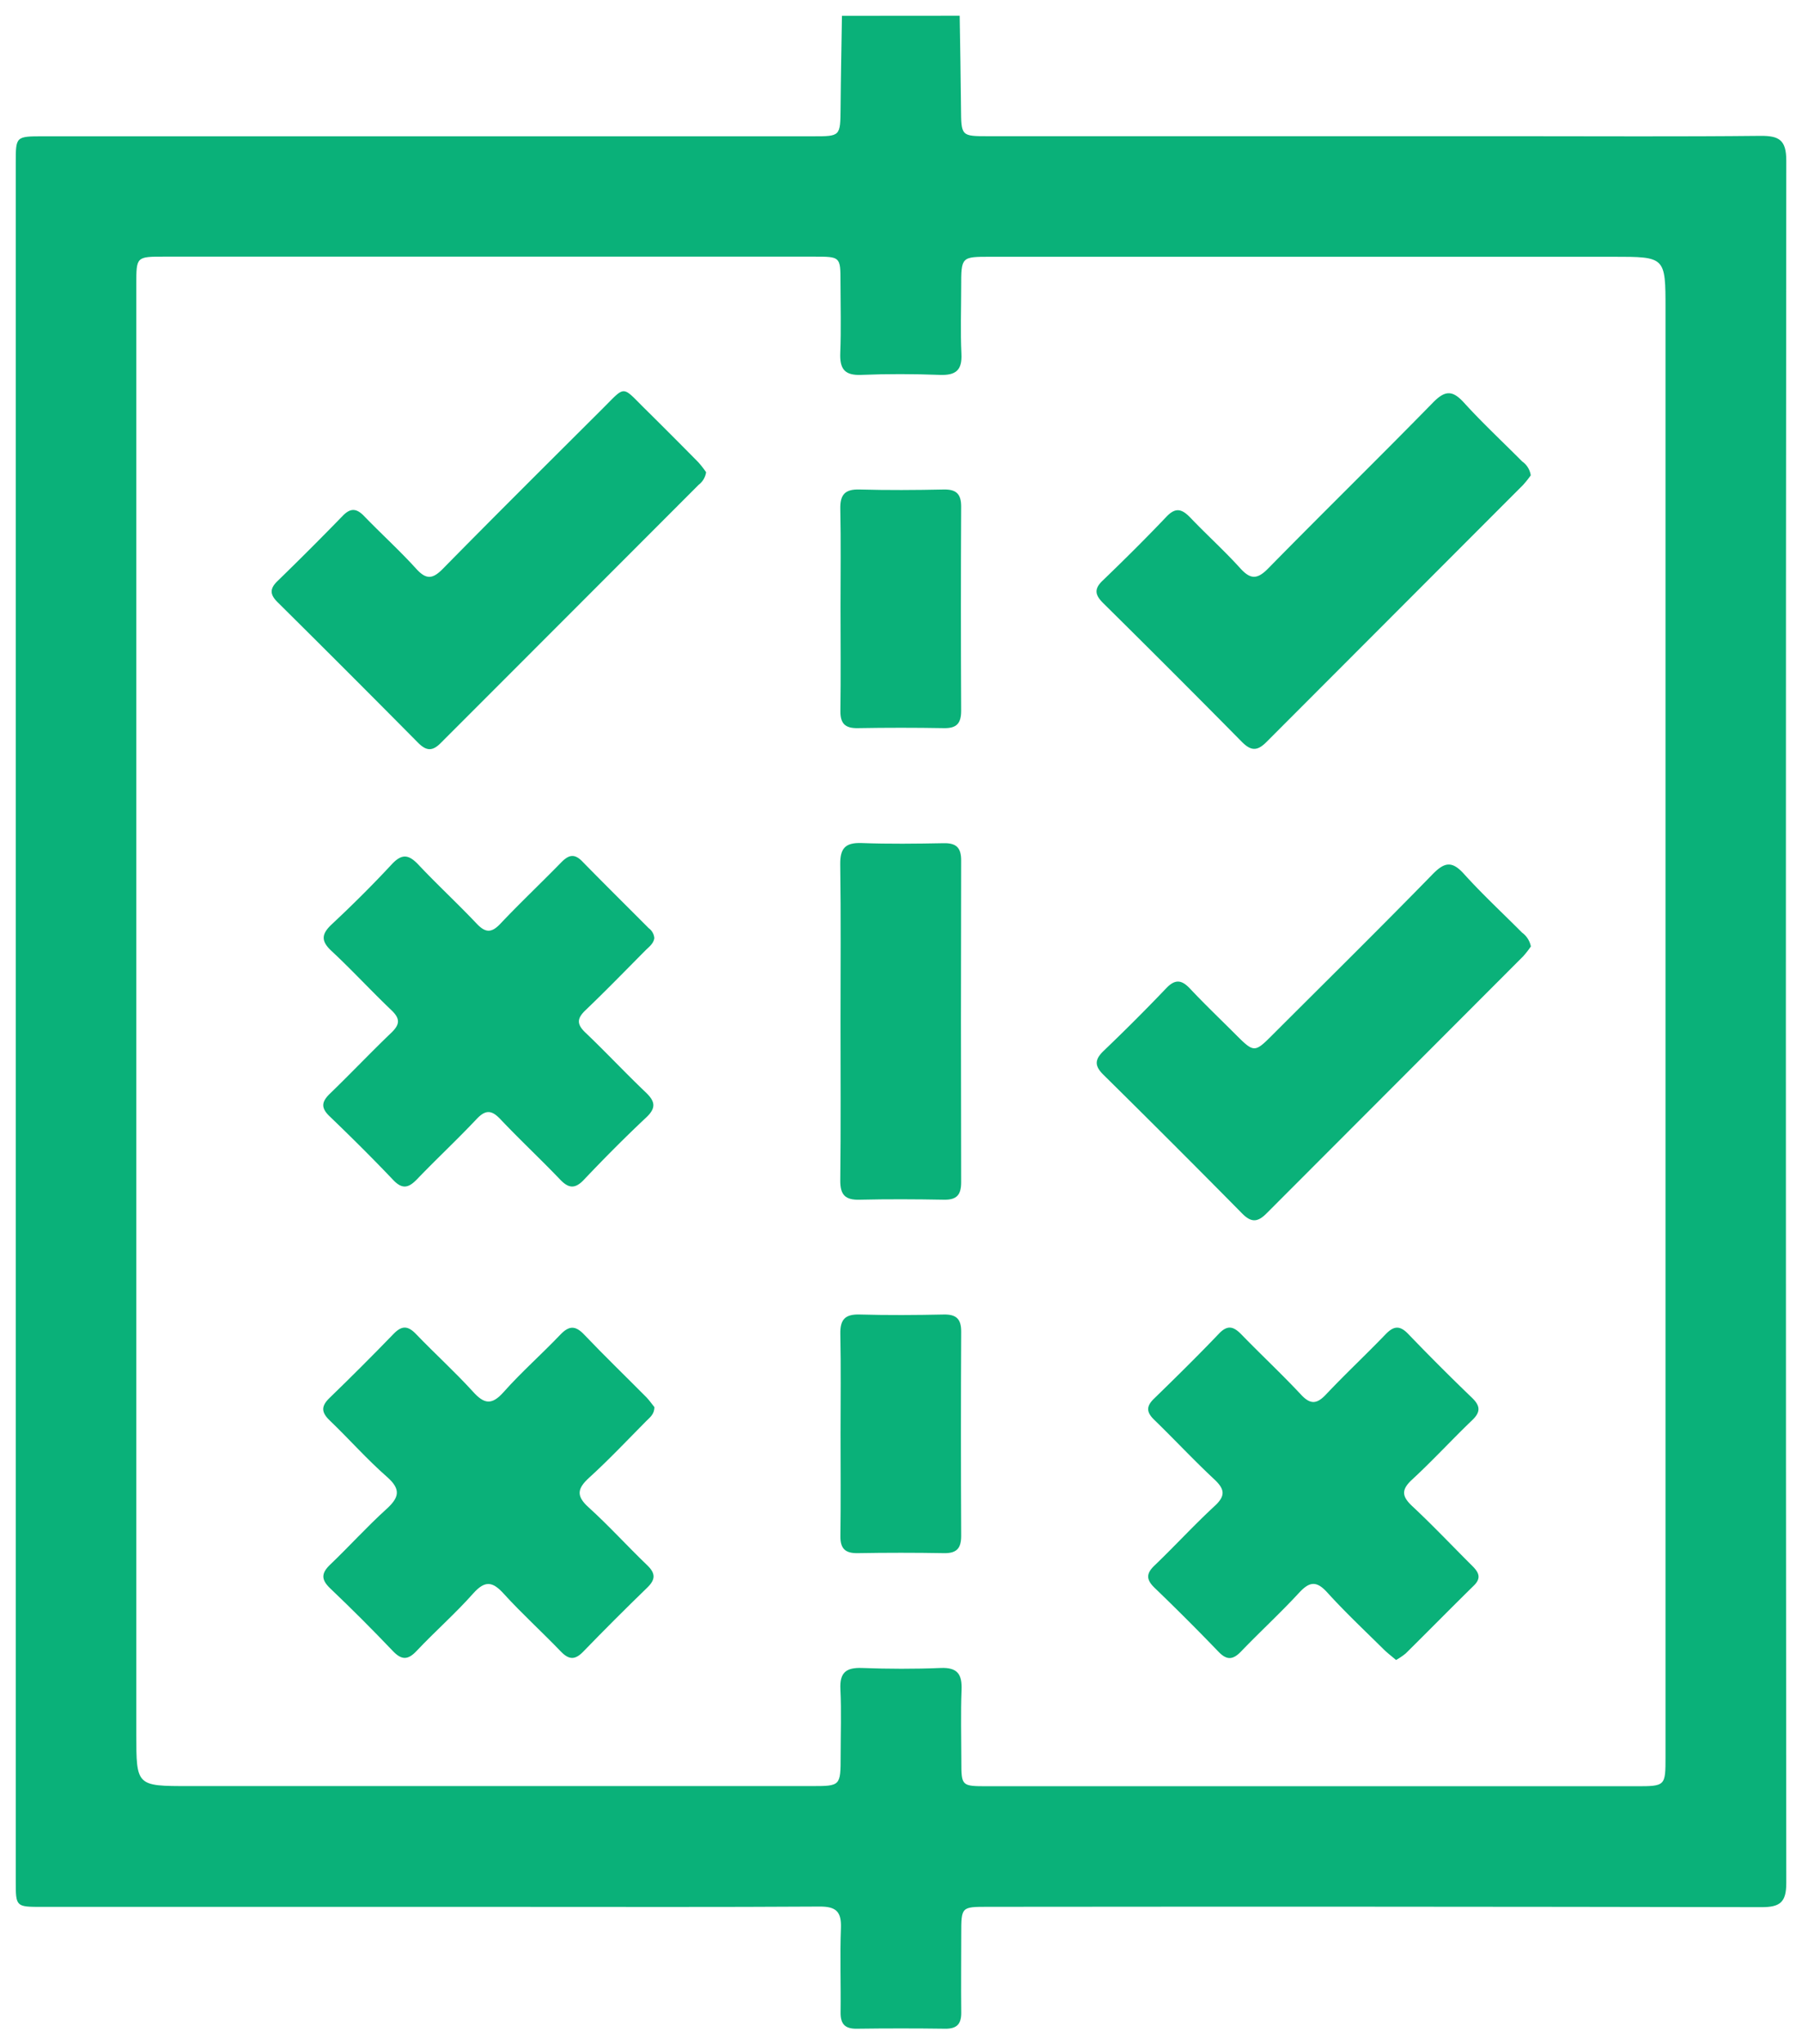
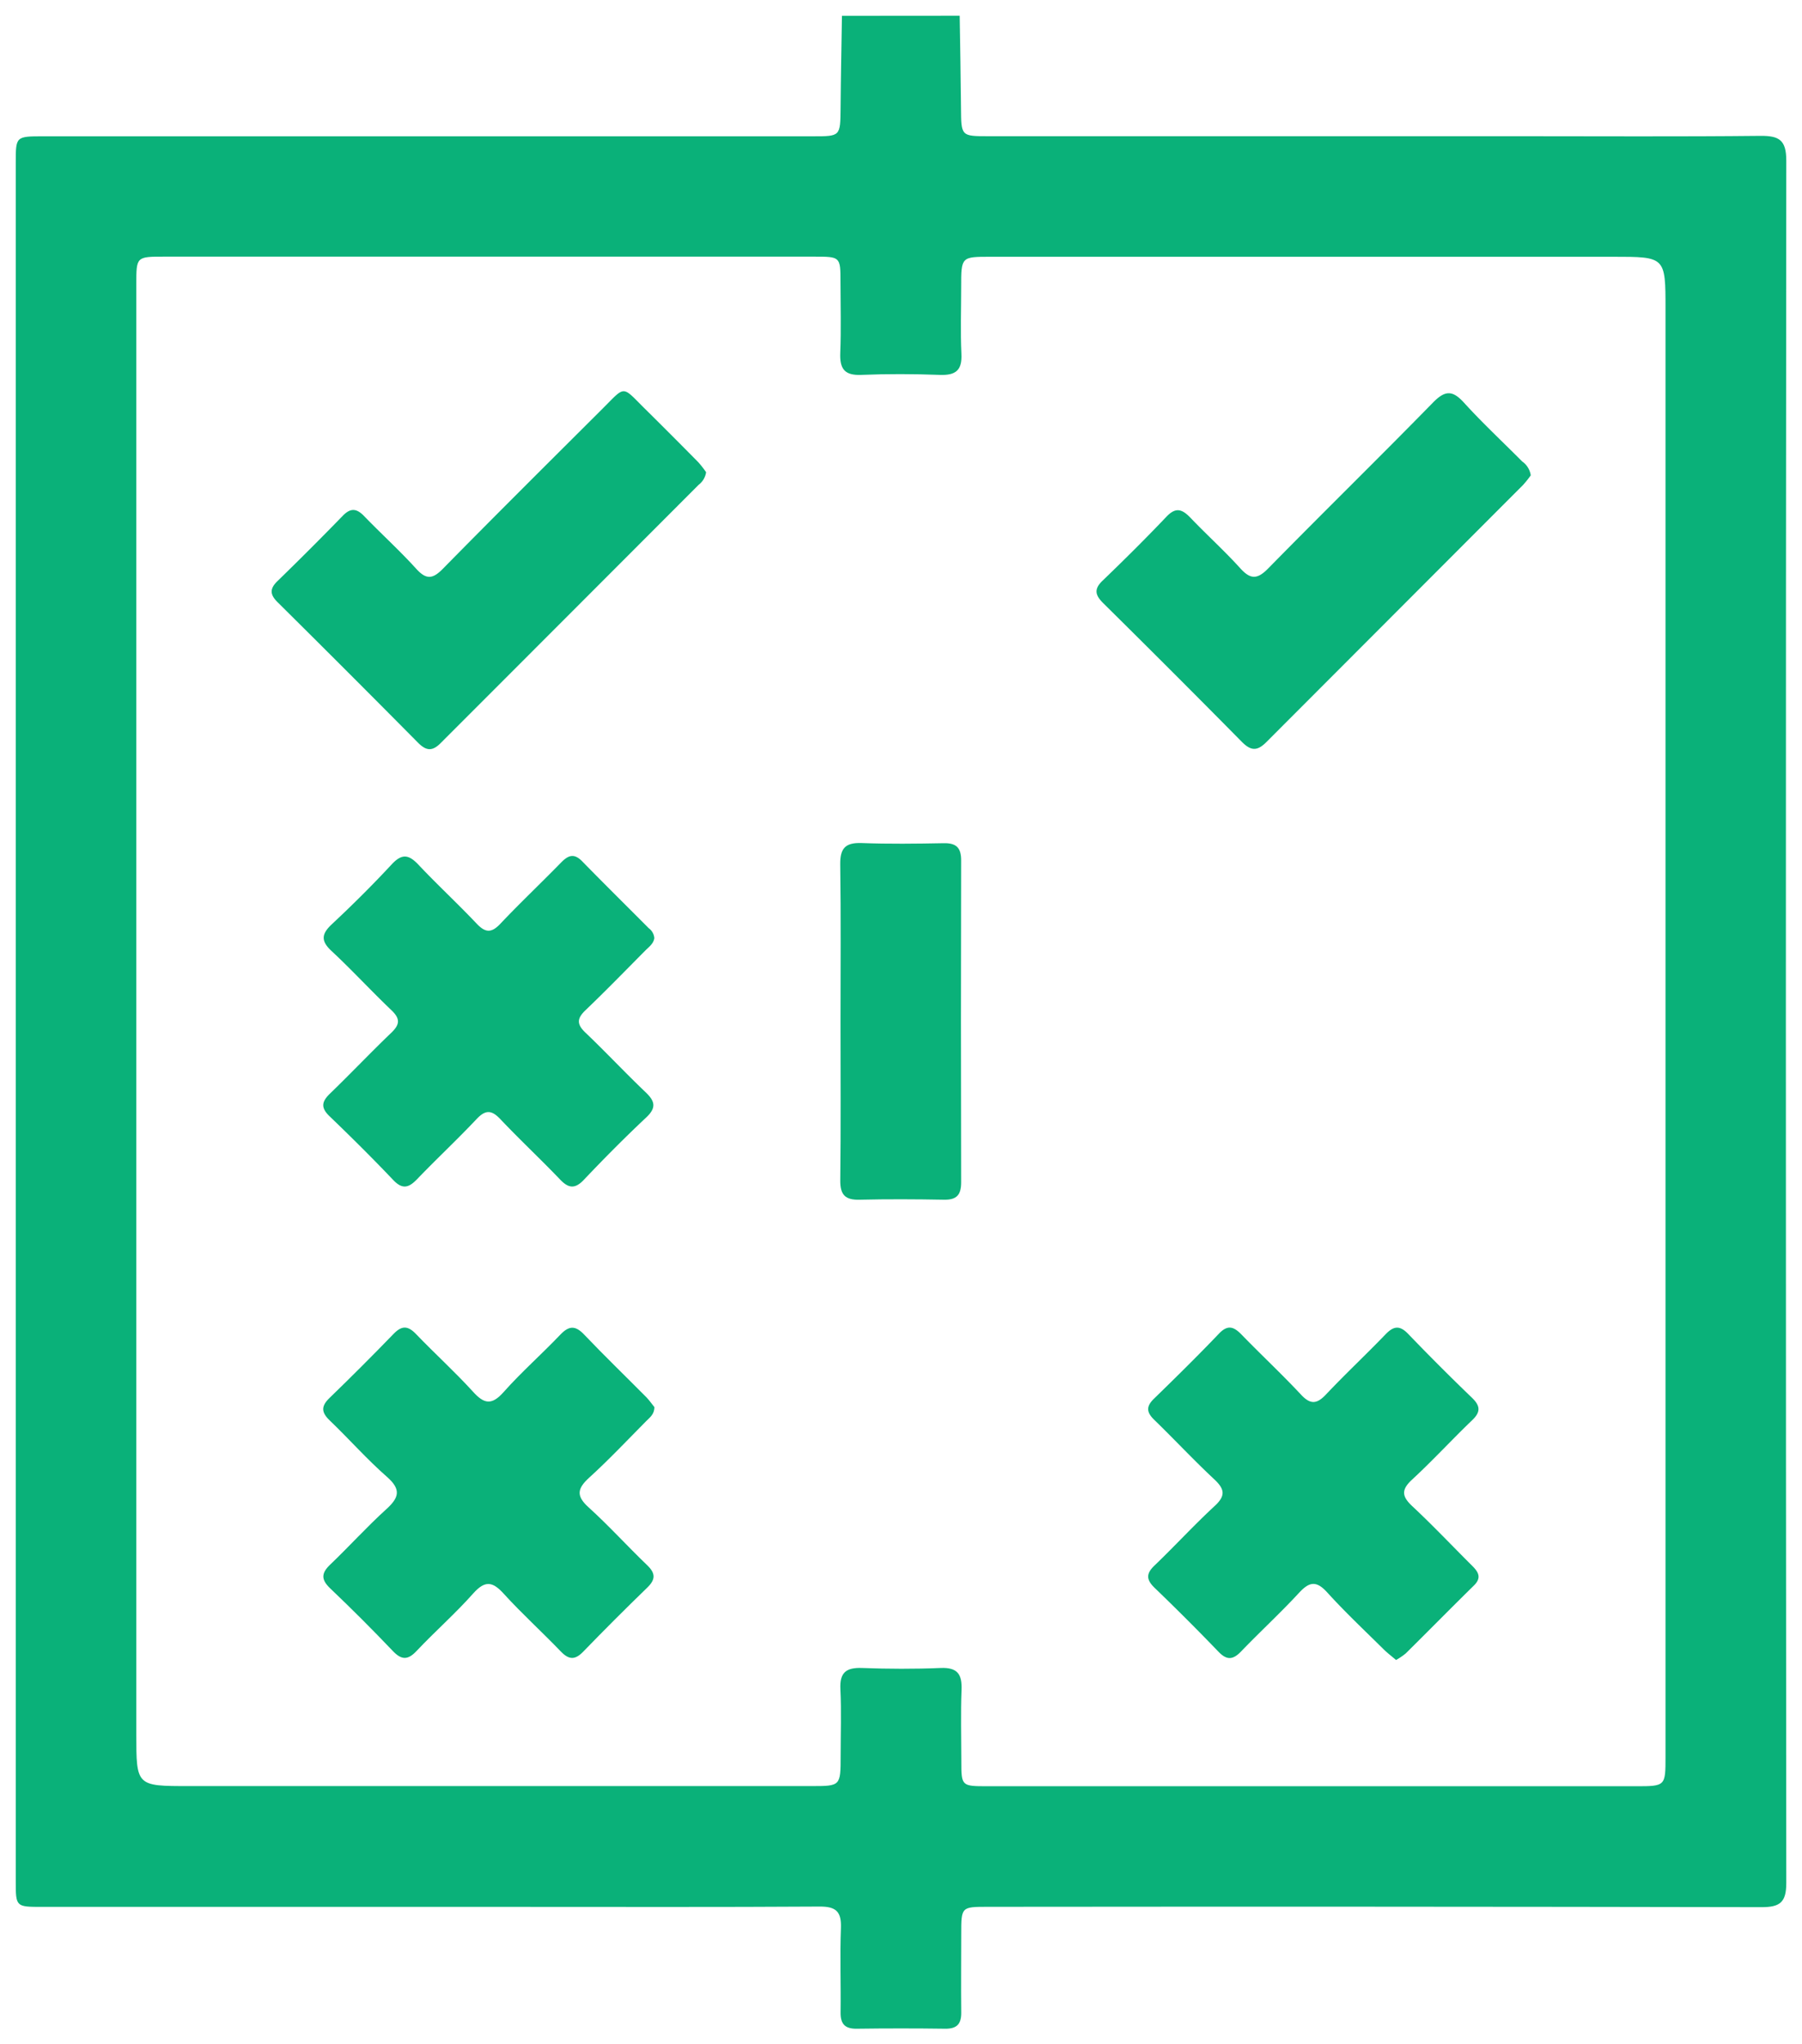
<svg xmlns="http://www.w3.org/2000/svg" width="57.311" height="65" viewBox="0 0 57.311 65">
  <defs>
    <style>.a{fill:#0ab179;stroke:rgba(0,0,0,0);}</style>
  </defs>
  <g transform="translate(0.5 0.5)">
    <path class="a" d="M572.509,525.5c.015.977.034,1.954.042,2.931.008.9,0,.9.875.9h16.86c2.56,0,5.121.016,7.681-.011.6-.006.832.126.831.788q-.026,27.383,0,54.765c0,.613-.2.768-.787.767q-12.3-.024-24.6-.011c-.851,0-.851,0-.852.855,0,.833-.01,1.665,0,2.5.005.37-.138.526-.514.521q-1.4-.019-2.81,0c-.376.005-.519-.151-.514-.521.012-.9-.023-1.791.011-2.685.019-.517-.155-.681-.675-.678-3.205.02-6.411.01-9.617.01H543.325c-.833,0-.837,0-.837-.818q0-27.32,0-54.64c0-.836,0-.839.879-.839h24.479c.872,0,.867,0,.875-.9.008-.977.028-1.954.043-2.931Zm-26.187,31.958v22.668c0,1.664,0,1.664,1.667,1.664h19.8c.933,0,.933,0,.934-.961,0-.708.027-1.417-.008-2.123-.026-.528.184-.69.69-.671.831.031,1.666.034,2.5,0,.535-.022.684.2.664.7-.03.748-.008,1.5-.007,2.248,0,.81,0,.811.833.812h20.607c.955,0,.955,0,.955-.94V534.828c0-1.664,0-1.664-1.667-1.664h-19.8c-.933,0-.933,0-.933.962,0,.708-.027,1.417.008,2.123.026.528-.184.69-.69.671-.831-.031-1.666-.034-2.5,0-.535.022-.684-.2-.664-.7.03-.748.008-1.5.007-2.248,0-.81,0-.811-.833-.812h-20.67c-.891,0-.893,0-.893.877Q546.322,545.75,546.322,557.458Z" transform="translate(-542.487 -525.5)" />
    <path class="a" d="M611.749,688.545c-.028.181-.173.279-.288.395-.63.635-1.254,1.277-1.9,1.895-.272.26-.286.443-.006.71.648.617,1.259,1.271,1.906,1.888.3.282.371.493.032.811-.682.64-1.342,1.306-1.986,1.985-.293.309-.5.261-.765-.021-.619-.646-1.273-1.257-1.888-1.907-.278-.294-.471-.308-.756-.006-.613.651-1.268,1.262-1.888,1.907-.264.275-.466.347-.765.032-.659-.694-1.339-1.368-2.029-2.031-.284-.273-.242-.466.02-.718.658-.636,1.288-1.3,1.949-1.934.271-.26.288-.443.008-.711-.648-.617-1.254-1.277-1.908-1.886-.349-.324-.323-.543.012-.856.653-.61,1.289-1.242,1.9-1.9.33-.356.549-.31.857.018.6.637,1.242,1.229,1.842,1.864.278.294.47.309.756.007.629-.665,1.295-1.294,1.934-1.949.229-.234.414-.3.673-.033.7.716,1.409,1.415,2.113,2.123A.433.433,0,0,1,611.749,688.545Z" transform="translate(-591.439 -659.215)" />
    <path class="a" d="M611.752,778.493c0,.23-.146.33-.261.446-.6.606-1.186,1.228-1.815,1.8-.373.341-.421.575-.02.938.647.585,1.234,1.236,1.865,1.841.274.262.272.457,0,.719q-1.033,1-2.03,2.03c-.267.277-.461.261-.719-.008-.59-.615-1.225-1.189-1.8-1.82-.359-.4-.6-.45-.984-.019-.565.637-1.208,1.2-1.795,1.822-.28.3-.483.3-.765,0q-.968-1.016-1.986-1.985c-.3-.286-.284-.488.007-.764.6-.573,1.16-1.195,1.776-1.753.409-.37.479-.628.022-1.029-.64-.561-1.206-1.205-1.822-1.795-.273-.262-.275-.455,0-.719q1.034-1,2.03-2.03c.266-.276.46-.265.719.006.59.615,1.225,1.189,1.8,1.82.358.4.6.453.984.021.565-.637,1.208-1.2,1.8-1.822.28-.294.482-.3.765,0,.646.677,1.32,1.328,1.979,1.992C611.6,778.287,611.68,778.406,611.752,778.493Z" transform="translate(-591.44 -734.253)" />
    <path class="a" d="M766.586,786.524c-.145-.124-.276-.223-.392-.337-.606-.6-1.229-1.185-1.8-1.815-.344-.378-.567-.337-.893.016-.592.641-1.237,1.234-1.842,1.863-.257.267-.451.29-.719.011q-.995-1.034-2.03-2.03c-.271-.261-.28-.454,0-.718.645-.619,1.251-1.28,1.908-1.887.355-.327.318-.538-.014-.849-.654-.61-1.264-1.265-1.906-1.888-.245-.237-.27-.422-.013-.672.7-.681,1.4-1.37,2.073-2.075.283-.295.476-.211.719.039.623.642,1.278,1.253,1.888,1.906.307.329.511.294.8-.014.614-.65,1.268-1.262,1.888-1.906.256-.266.45-.292.719-.012q.995,1.035,2.029,2.03c.27.26.281.455,0,.719-.645.619-1.251,1.28-1.908,1.886-.355.328-.317.538.015.848.654.61,1.268,1.262,1.9,1.89.2.2.306.379.055.626-.727.714-1.442,1.441-2.167,2.158A2.034,2.034,0,0,1,766.586,786.524Z" transform="translate(-722.686 -734.243)" />
    <path class="a" d="M605.178,599.775a.616.616,0,0,1-.236.4q-4.1,4.106-8.208,8.215c-.275.276-.469.238-.724-.02q-2.219-2.24-4.458-4.459c-.245-.242-.261-.426-.007-.673q1.052-1.022,2.075-2.075c.246-.253.433-.245.674,0,.549.569,1.136,1.1,1.668,1.687.322.353.526.32.848-.008,1.678-1.707,3.376-3.393,5.071-5.083.755-.753.6-.742,1.374.021q.843.834,1.676,1.679A3.328,3.328,0,0,1,605.178,599.775Z" transform="translate(-583.221 -585.261)" />
    <path class="a" d="M762.694,600.174a3.231,3.231,0,0,1-.247.309q-4.081,4.087-8.162,8.173c-.287.289-.488.282-.771,0q-2.193-2.221-4.414-4.415c-.256-.254-.309-.445-.023-.719.69-.663,1.37-1.338,2.03-2.032.3-.316.5-.241.766.034.517.542,1.076,1.045,1.578,1.6.328.363.542.367.894.009,1.734-1.768,3.506-3.5,5.237-5.27.39-.4.627-.4.995.007.587.646,1.229,1.242,1.845,1.863A.648.648,0,0,1,762.694,600.174Z" transform="translate(-714.51 -585.56)" />
-     <path class="a" d="M762.728,690.16a2.946,2.946,0,0,1-.245.314q-4.08,4.087-8.161,8.173c-.28.282-.481.3-.771.01q-2.193-2.222-4.415-4.414c-.294-.29-.282-.488.008-.766q1.015-.971,1.986-1.987c.292-.307.5-.265.766.02.456.485.938.946,1.409,1.416.626.626.626.626,1.231.021,1.693-1.692,3.4-3.374,5.069-5.085.379-.388.618-.425.995-.008.585.648,1.228,1.243,1.844,1.863A.716.716,0,0,1,762.728,690.16Z" transform="translate(-714.54 -660.567)" />
    <path class="a" d="M699.943,689.106c0-1.664.015-3.328-.009-4.992-.007-.51.156-.7.676-.683.872.033,1.747.021,2.62.005.4-.007.551.149.55.549q-.013,5.117,0,10.233c0,.4-.141.561-.546.554-.894-.016-1.789-.021-2.683,0-.459.013-.621-.156-.616-.615C699.955,692.475,699.943,690.79,699.943,689.106Z" transform="translate(-673.711 -657.126)" />
-     <path class="a" d="M699.955,619.684c0-1.04.015-2.079-.007-3.119-.01-.455.149-.631.611-.618.893.025,1.788.019,2.682,0,.4-.007.553.147.551.548q-.016,3.243,0,6.487c0,.4-.142.56-.546.553q-1.372-.024-2.744,0c-.4.007-.556-.146-.551-.548C699.966,621.888,699.956,620.786,699.955,619.684Z" transform="translate(-673.723 -600.883)" />
-     <path class="a" d="M699.956,777.246c0-1.061.015-2.121-.007-3.181-.01-.456.15-.631.612-.618.894.025,1.788.019,2.682,0,.4-.007.552.148.55.549q-.016,3.243,0,6.487c0,.4-.144.559-.547.552q-1.372-.024-2.745,0c-.4.007-.556-.148-.55-.549C699.966,779.408,699.956,778.327,699.956,777.246Z" transform="translate(-673.723 -732.151)" />
  </g>
</svg>